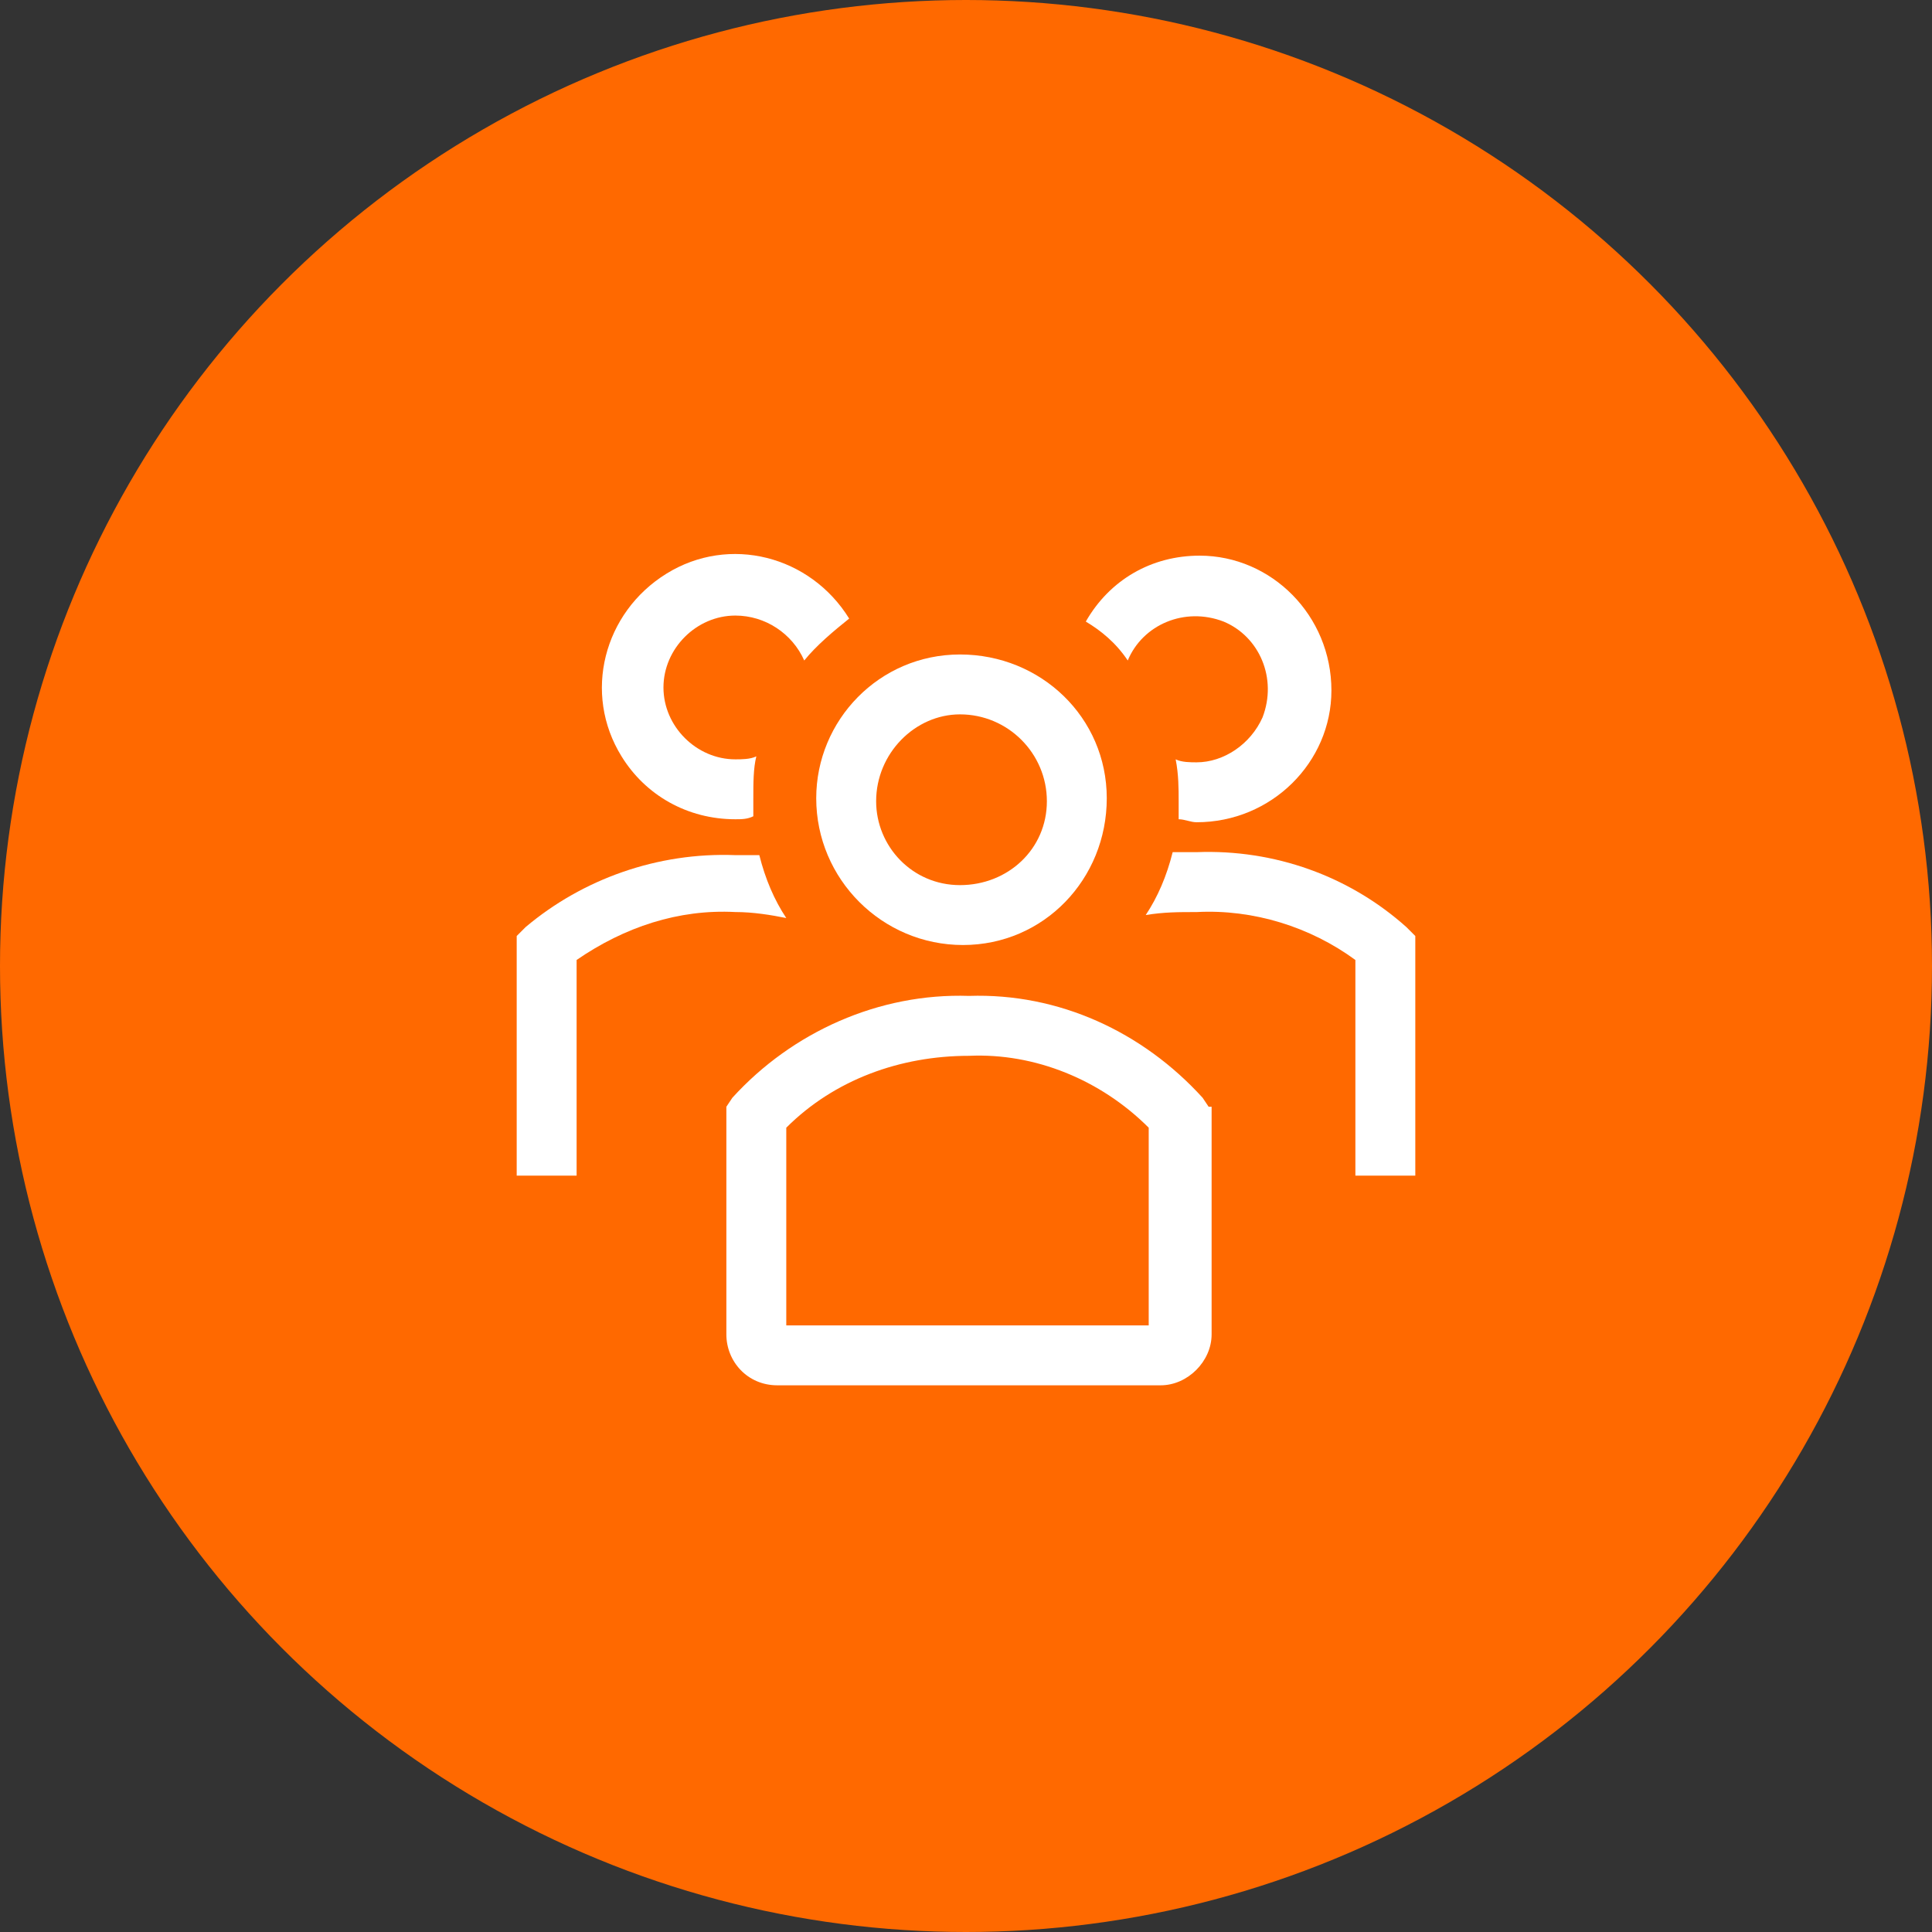
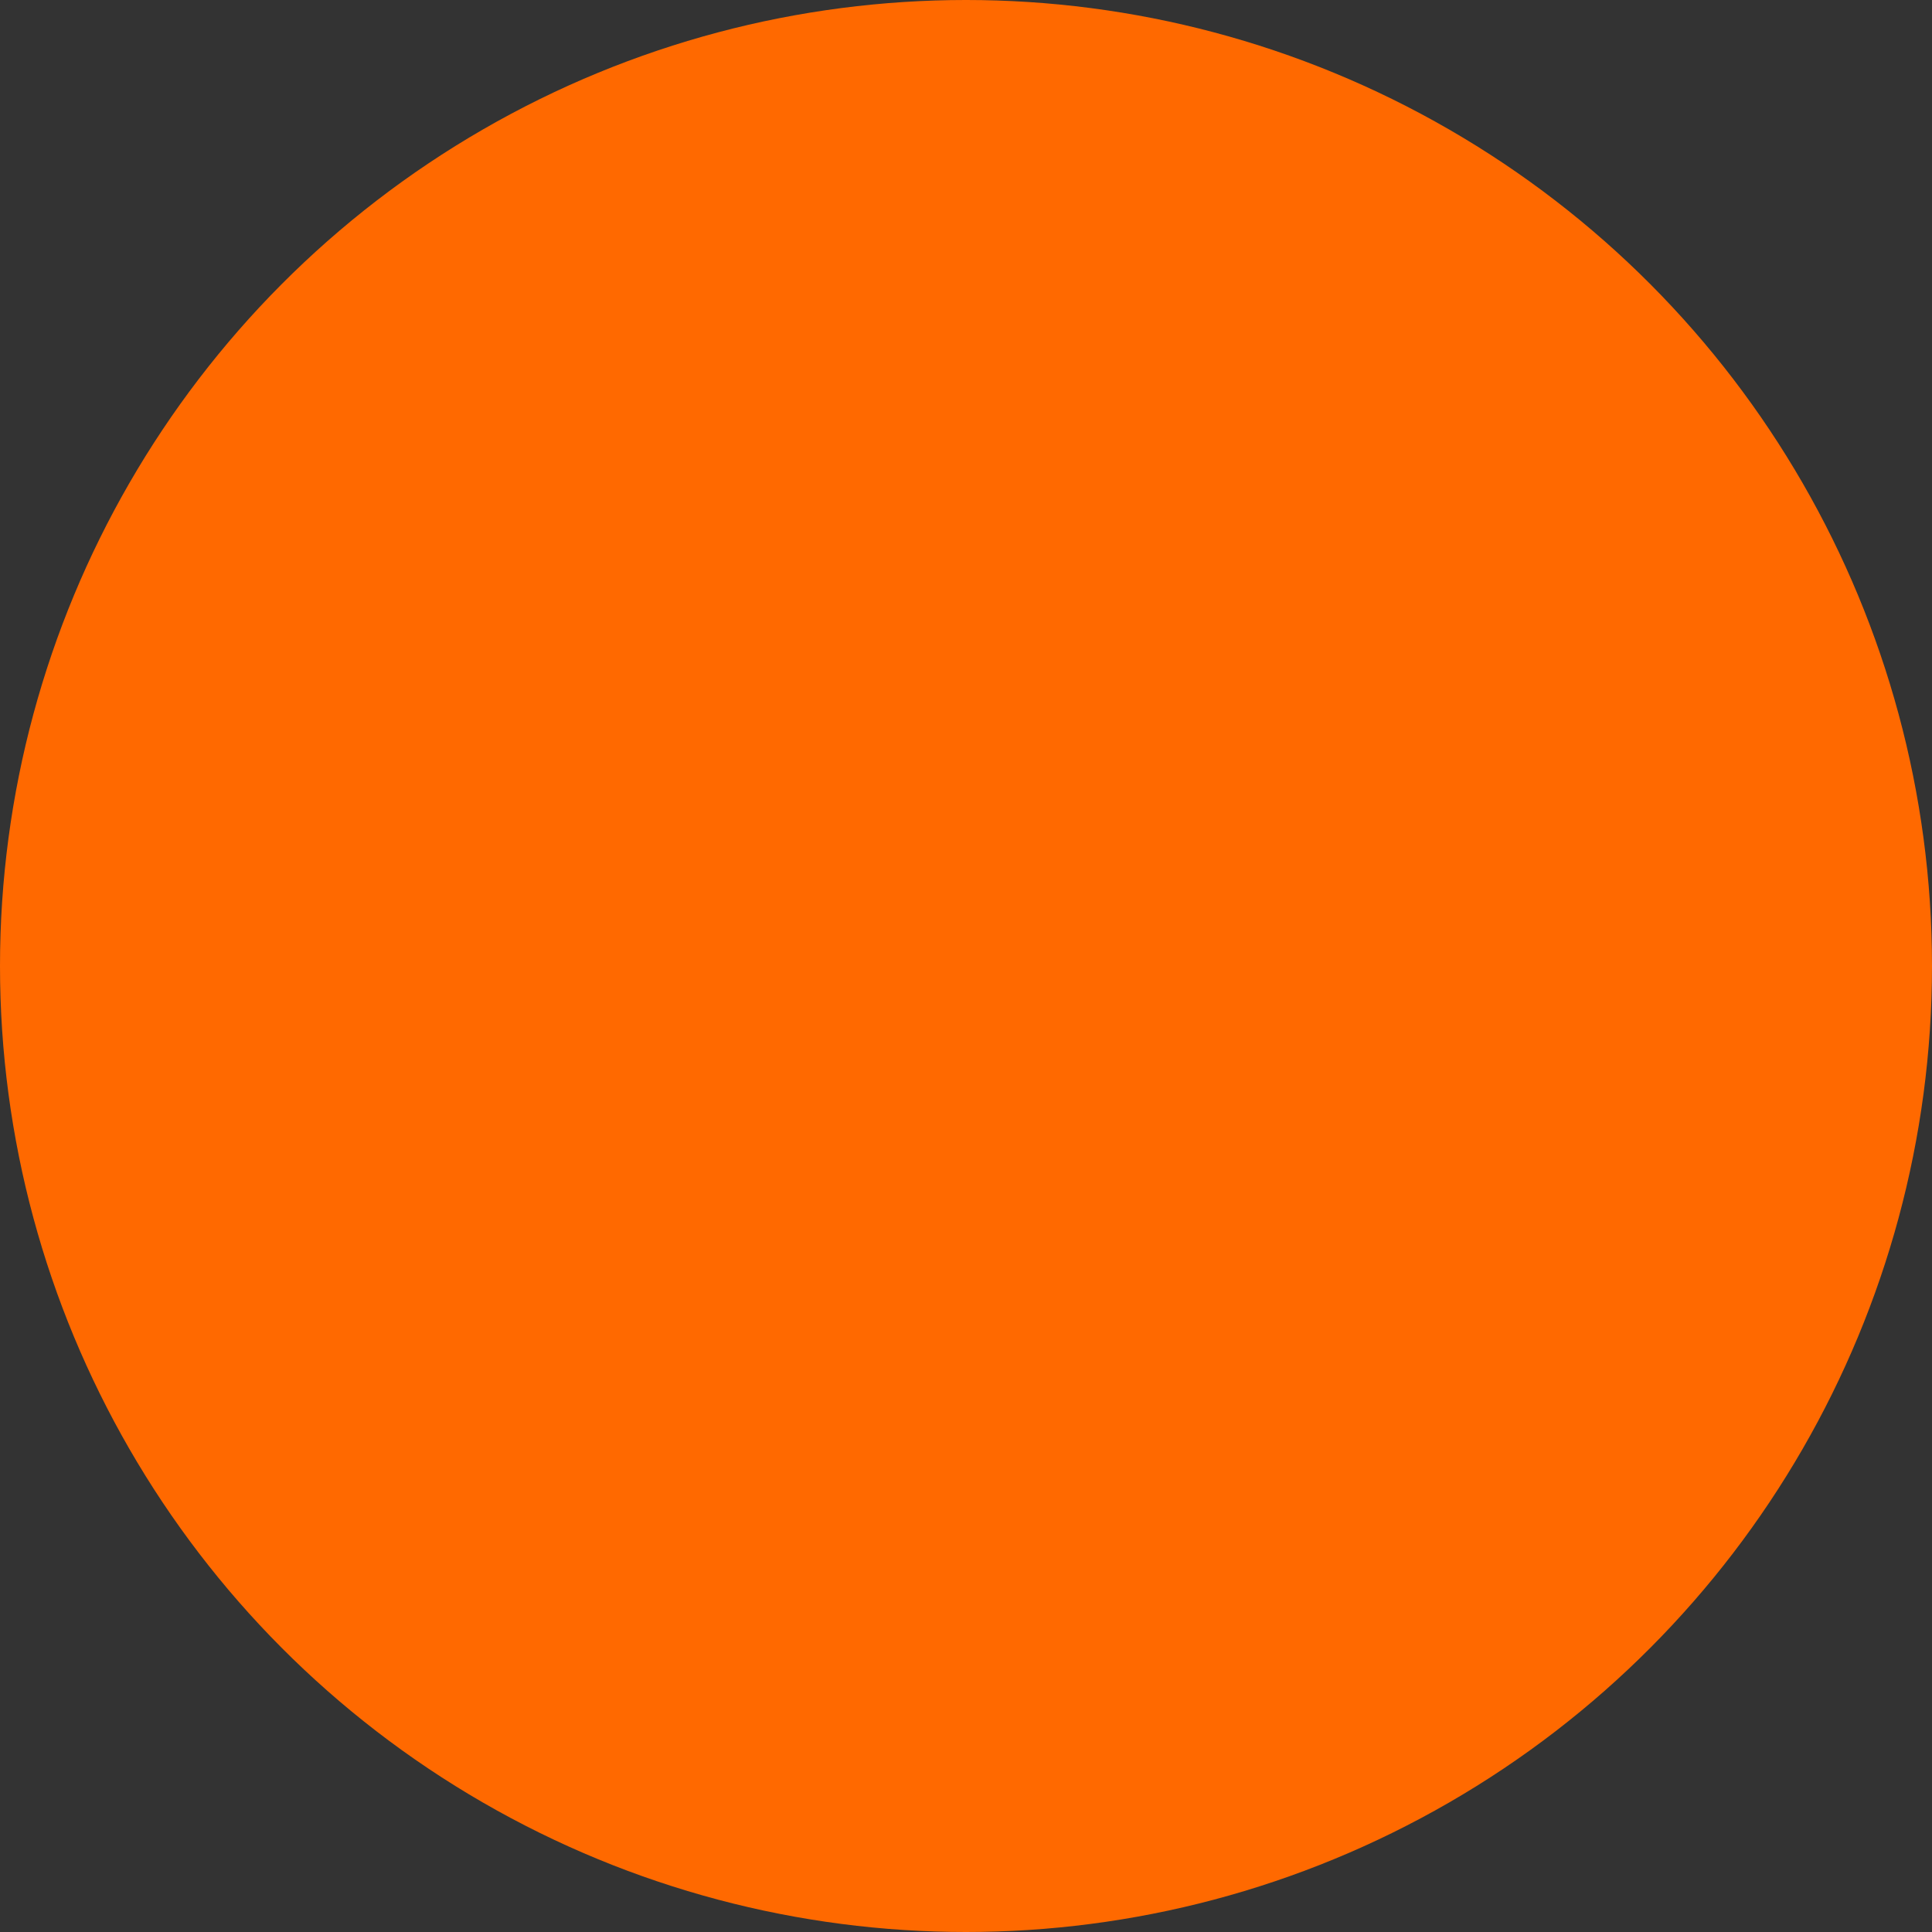
<svg xmlns="http://www.w3.org/2000/svg" width="86" height="86" viewBox="0 0 86 86" fill="none">
  <rect x="0" y="0" width="86" height="86" fill="#333333" stroke="none" />
  <circle cx="43" cy="43" r="43" fill="#FF6900" />
  <g clip-path="url(#clip0_3236_15112)">
-     <path d="M42.866 42.066C46.466 42.066 49.266 39.133 49.266 35.533C49.266 31.933 46.333 29.133 42.733 29.133C39.133 29.133 36.333 32.066 36.333 35.533C36.333 39.133 39.266 42.066 42.866 42.066ZM42.733 31.799C42.866 31.799 42.866 31.799 42.733 31.799C44.866 31.799 46.6 33.533 46.6 35.666C46.6 37.8 44.866 39.4 42.733 39.4C40.6 39.4 39 37.666 39 35.666C39 33.533 40.733 31.799 42.733 31.799Z" fill="white" />
-     <path d="M62.6 41.265C60.067 38.999 56.733 37.799 53.267 37.932H52.2C51.933 38.999 51.533 39.932 51 40.732C51.8 40.599 52.467 40.599 53.267 40.599C55.8 40.465 58.333 41.265 60.333 42.732V52.332H63V41.665L62.6 41.265Z" fill="white" />
    <path d="M50.2 29.401C50.866 27.801 52.733 27.001 54.466 27.668C56.066 28.334 56.866 30.201 56.2 31.934C55.666 33.134 54.466 33.934 53.266 33.934C53 33.934 52.6 33.934 52.333 33.801C52.466 34.468 52.466 35.134 52.466 35.668V36.468C52.733 36.468 53 36.601 53.266 36.601C56.6 36.601 59.266 33.934 59.266 30.734C59.266 27.401 56.6 24.734 53.4 24.734C51.266 24.734 49.4 25.801 48.333 27.668C49 28.068 49.666 28.601 50.2 29.401Z" fill="white" />
-     <path d="M35 40.865C34.467 40.065 34.067 39.131 33.8 38.065H32.733C29.267 37.931 25.933 39.131 23.4 41.265L23 41.665V52.331H25.667V42.731C27.8 41.265 30.2 40.465 32.733 40.598C33.533 40.598 34.333 40.731 35 40.865Z" fill="white" />
-     <path d="M32.733 36.468C33 36.468 33.267 36.468 33.533 36.335V35.535C33.533 34.868 33.533 34.202 33.667 33.668C33.4 33.801 33 33.801 32.733 33.801C31 33.801 29.533 32.335 29.533 30.602C29.533 28.868 31 27.401 32.733 27.401C34.067 27.401 35.267 28.201 35.8 29.401C36.333 28.735 37.133 28.068 37.8 27.535C36.067 24.735 32.467 23.802 29.667 25.535C26.867 27.268 25.933 30.868 27.667 33.668C28.733 35.401 30.6 36.468 32.733 36.468Z" fill="white" />
    <path d="M53.8 49.265L53.533 48.865C50.866 45.931 47.133 44.198 43.133 44.331C39.133 44.198 35.266 45.931 32.6 48.865L32.333 49.265V59.398C32.333 60.598 33.266 61.665 34.6 61.665H51.666C52.866 61.665 53.933 60.598 53.933 59.398V49.265H53.8ZM51.133 58.998H35V50.198C37.133 48.065 40.066 46.998 43.133 46.998C46.066 46.865 49 48.065 51.133 50.198V58.998Z" fill="white" />
  </g>
  <defs>
    <clipPath id="clip0_3236_15112">
-       <rect width="48" height="48" fill="white" transform="translate(19 19)" />
-     </clipPath>
+       </clipPath>
  </defs>
</svg>